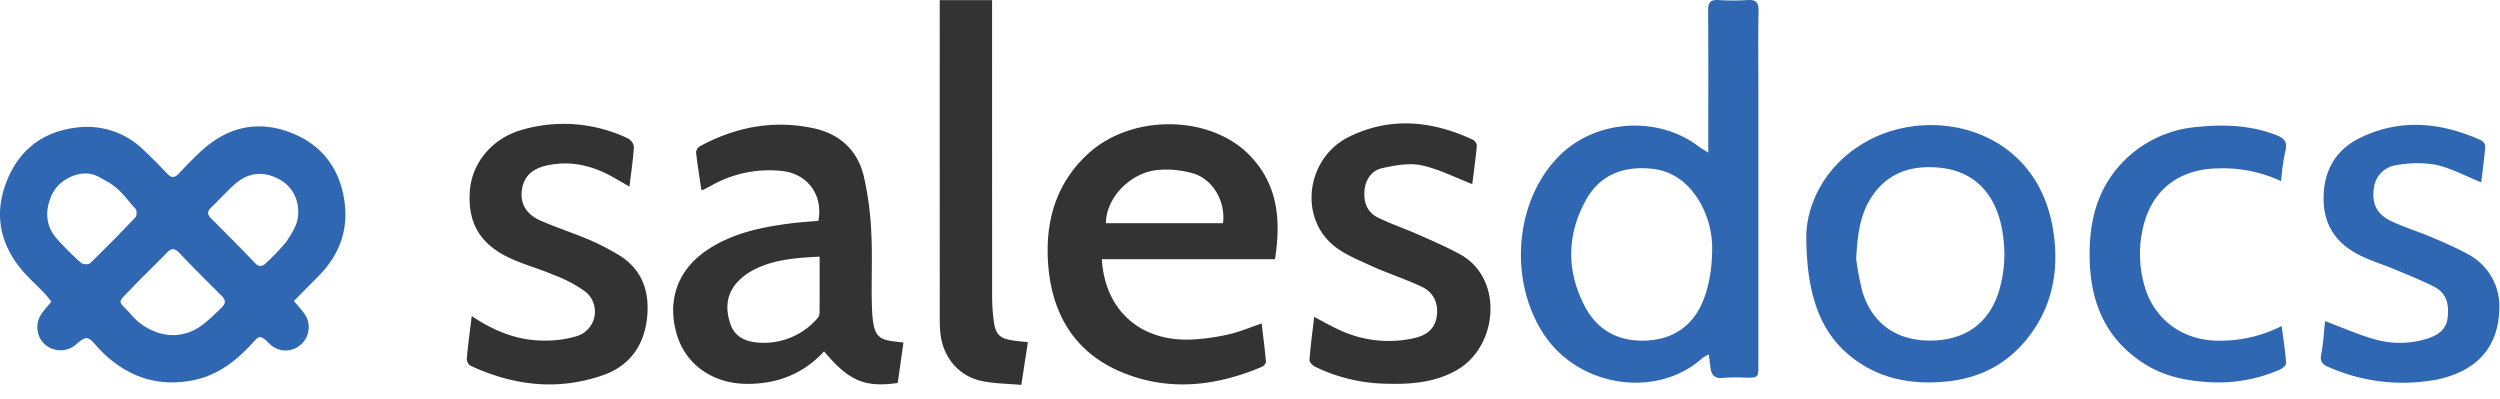
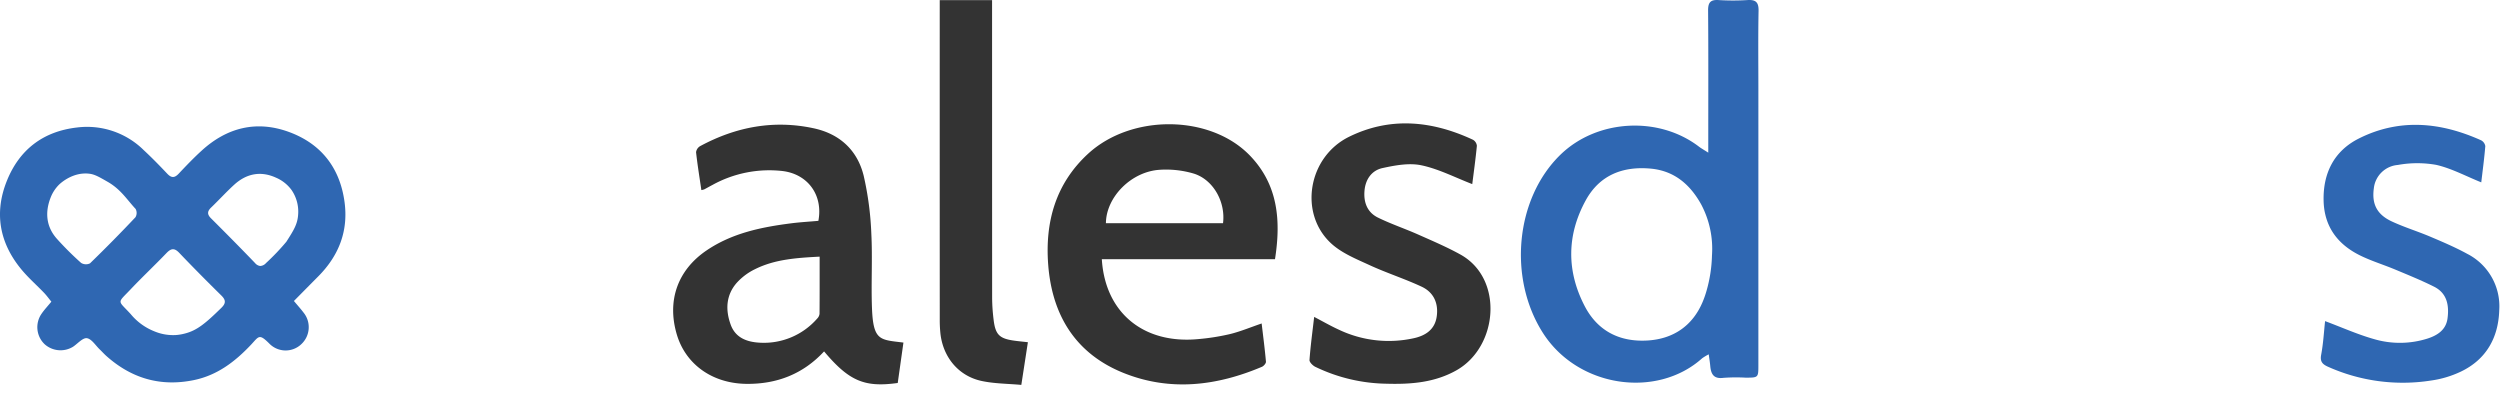
<svg xmlns="http://www.w3.org/2000/svg" id="Layer_1" data-name="Layer 1" viewBox="0 0 674.039 107.532">
  <g>
    <path id="logoMark" d="M79.244,81.151c1.084,1.297,1.869,2.156,2.563,3.083a6.244,6.244,0,0,1-.574,8.565,6.126,6.126,0,0,1-8.565-.109c-2.836-2.838-2.846-2.018-5.02.285-4.311,4.566-9.116,8.234-15.451,9.52-8.969,1.82-16.762-.489-23.528-6.526-.62-.553-1.173-1.18-1.775-1.754-1.14-1.087-2.194-2.849-3.471-3.033-1.11-.16-2.478,1.471-3.734,2.308a6.438,6.438,0,0,1-7.637-.667,6.337,6.337,0,0,1-.885-8.175c.735-1.096,1.661-2.064,2.681-3.31-.655-.801-1.263-1.652-1.98-2.4-1.956-2.041-4.1-3.92-5.917-6.076C-.144,65.629-1.662,57.426,1.883,48.678c3.384-8.35,9.741-13.241,18.847-14.3a21.742,21.742,0,0,1,18.015,6.093c2.193,2.036,4.289,4.183,6.345,6.358,1.107,1.171,1.958,1.194,3.076.009,2.054-2.177,4.129-4.349,6.348-6.354,6.804-6.148,14.729-8.063,23.346-4.922,8.669,3.16,13.764,9.617,15.027,18.852C93.965,62.298,91.35,68.929,85.81,74.514,83.655,76.686,81.506,78.864,79.244,81.151Zm-31.811,9.18a12.716,12.716,0,0,0,2.463-.42c3.248-.838,5.543-2.753,9.802-6.927,1.231-1.207,1.219-2.089-.003-3.293-3.847-3.792-7.658-7.624-11.384-11.535-1.336-1.402-2.228-1.171-3.451.103-3.165,3.298-6.5,6.433-9.644,9.75-3.71,3.914-3.518,2.797.023,6.675a15.795,15.795,0,0,0,6.41,4.662A13.06,13.06,0,0,0,47.434,90.331ZM80.381,57.868a10.26,10.26,0,0,0-1.764-6.626,10.099,10.099,0,0,0-4.202-3.338c-4.127-1.885-7.974-1.113-11.289,1.917-2.143,1.959-4.103,4.116-6.198,6.128-1.057,1.015-1.109,1.842-.038,2.909,3.997,3.986,7.972,7.997,11.881,12.069a2.141,2.141,0,0,0,1.388.786,2.236,2.236,0,0,0,1.564-.788,61.61,61.61,0,0,0,5.488-5.753C79.159,62.12,80.217,60.459,80.381,57.868ZM24.122,46.84c-4.622-.577-8.046,2.785-8.258,3a9.96,9.96,0,0,0-2.18,3.344c-1.571,3.942-1.304,7.876,1.651,11.195a83.274,83.274,0,0,0,6.539,6.51,2.472,2.472,0,0,0,2.392.113q6.267-6.08,12.261-12.436a2.291,2.291,0,0,0,.034-2.24c-2.304-2.453-3.945-5.241-7.503-7.287C26.713,47.691,25.54,47.017,24.122,46.84Z" style="fill: #2f67b2" />
    <g id="type">
      <path id="type_CompoundPathItem_" data-name="type &lt;CompoundPathItem&gt;" d="M460.575,41.157V37.5c0-11.55.051-23.102-.044-34.651-.018-2.192.642-2.972,2.844-2.832a61.347,61.347,0,0,0,7.736.001c2.248-.142,3.073.551,3.026,2.918-.141,7.144-.051,14.292-.051,21.438q0,37.02-.001,74.04c0,3.405-.004,3.406-3.433,3.409a47.008,47.008,0,0,0-5.986.051c-2.632.343-3.363-1.021-3.555-3.2-.083-.935-.24-1.864-.409-3.137a13.017,13.017,0,0,0-1.781,1.067c-12.195,10.929-33.465,7.939-42.911-6.822-9.462-14.786-7.449-36.264,4.712-48.073,9.844-9.56,26.453-10.511,37.368-2.151C458.656,39.99,459.291,40.334,460.575,41.157Zm1.003,27.675a25.537,25.537,0,0,0-2.91-13.716c-2.969-5.347-7.224-9.069-13.626-9.656-7.557-.693-13.78,1.778-17.491,8.534-5.145,9.369-5.212,19.116-.267,28.582,3.476,6.654,9.39,9.677,16.915,9.227,7.055-.422,12.193-4.048,14.869-10.424a25.85,25.85,0,0,0,1.062-3.053A37.668,37.668,0,0,0,461.577,68.832Z" style="fill: #2f67b2" />
      <path id="type_CompoundPathItem_2" data-name="type &lt;CompoundPathItem&gt;" d="M297.069,69.885c.889,14.46,11.281,22.939,25.975,21.542a59.872,59.872,0,0,0,8.603-1.361c2.793-.686,5.477-1.814,8.514-2.853.408,3.46.857,6.875,1.158,10.303.038.435-.591,1.17-1.077,1.375-12.154,5.148-24.629,6.681-37.122,1.738-13.092-5.181-19.476-15.603-20.512-29.294-.865-11.438,1.97-21.778,10.725-29.853,11.736-10.824,33.003-10.63,43.699.497,7.558,7.863,8.365,17.464,6.726,27.906Zm32.676-9.704c.728-5.713-2.607-11.733-7.889-13.38a26.32,26.32,0,0,0-9.068-1.03c-7.723.414-14.565,7.338-14.615,14.41Z" style="fill: #333" />
      <path id="type_CompoundPathItem_3" data-name="type &lt;CompoundPathItem&gt;" d="M243.58,92.363c-.528,3.748-1.036,7.348-1.536,10.894-8.99,1.255-13.146-.539-19.858-8.515-5.647,6.093-12.722,8.848-20.955,8.752-9.146-.106-16.347-5.232-18.744-13.284-2.716-9.122.192-17.367,7.975-22.665,6.876-4.68,14.743-6.296,22.788-7.329,2.461-.316,4.945-.454,7.398-.672,1.304-6.91-2.8-12.552-9.58-13.422a31.695,31.695,0,0,0-19.006,3.757c-.737.382-1.457.797-2.192,1.183a4.65,4.65,0,0,1-.77.19c-.5-3.425-1.054-6.817-1.431-10.229a2.257,2.257,0,0,1,1.128-1.64c9.624-5.183,19.814-7.116,30.59-4.794,7.039,1.517,11.802,5.921,13.489,12.854a84.136,84.136,0,0,1,2.044,15.474c.348,6.712-.075,13.461.18,20.181C235.44,91.982,237.295,91.571,243.58,92.363Zm-22.593-23.17c-6.198.333-12.071.705-17.456,3.397a16.179,16.179,0,0,0-4.921,3.693c-2.874,3.311-3.052,7.265-1.605,11.25,1.286,3.542,4.352,4.661,7.745,4.856a19.071,19.071,0,0,0,15.565-6.484,2.181,2.181,0,0,0,.644-1.281C221.003,79.581,220.987,74.538,220.987,69.192Z" style="fill: #333" />
-       <path id="type_CompoundPathItem_4" data-name="type &lt;CompoundPathItem&gt;" d="M487.005,63.455c.141-7.719,4.391-18.433,15.781-25.052,17.735-10.305,46.322-4.039,50.757,23.53,1.78,11.065-.21,21.399-7.627,30.154-5.57,6.575-12.828,10.036-21.469,10.808-8.378.748-16.274-.462-23.326-5.225C491.749,91.338,487.01,81.338,487.005,63.455Zm13.452,6.343a70.389,70.389,0,0,0,1.711,8.917c2.616,8.533,9.149,13.101,18.167,13.116,9.248.016,15.783-4.49,18.517-13.027a34.601,34.601,0,0,0,1.232-14.997c-1.041-8.429-5.314-17.635-17.662-18.643-7.298-.596-13.636,1.487-17.885,8.052C501.519,57.878,500.82,63.078,500.457,69.797Z" style="fill: #2f67b2" />
-       <path id="type_PathItem_" data-name="type &lt;PathItem&gt;" d="M127.186,85.216c6.205,4.177,12.59,6.666,19.703,6.61a28.936,28.936,0,0,0,8.566-1.18,6.913,6.913,0,0,0,2.21-12.138,36.564,36.564,0,0,0-8.322-4.368c-3.507-1.502-7.209-2.549-10.722-4.039-8.818-3.739-12.487-9.465-11.967-18.331.454-7.729,5.971-14.516,14.164-16.792a40.221,40.221,0,0,1,28.461,2.332,3.114,3.114,0,0,1,1.635,2.26c-.215,3.46-.742,6.9-1.204,10.736-1.705-.979-3.156-1.837-4.63-2.656-5.569-3.092-11.456-4.446-17.776-3.006-4.084.931-6.2,3.19-6.625,6.792-.41,3.477,1.214,6.364,5.047,8.038,4.332,1.892,8.846,3.364,13.206,5.196a69.376,69.376,0,0,1,7.311,3.732c6.88,3.908,9.046,10.158,8.183,17.582-.834,7.18-4.686,12.582-11.492,15.037-12.281,4.428-24.383,3.004-36.091-2.418a2.321,2.321,0,0,1-.998-1.876C126.181,93.013,126.688,89.313,127.186,85.216Z" style="fill: #333" />
      <path id="type_PathItem_2" data-name="type &lt;PathItem&gt;" d="M396.944,49.638c-4.606-1.773-9.012-4.074-13.696-5.067-3.319-.704-7.093-.002-10.516.746-2.841.62-4.548,2.957-4.833,6.014-.296,3.174.701,5.903,3.619,7.335,3.489,1.712,7.205,2.957,10.765,4.536,3.86,1.712,7.764,3.375,11.453,5.412C405.46,75.091,403.941,93.443,392.73,99.814c-5.869,3.335-12.315,3.83-18.854,3.643a45.534,45.534,0,0,1-19.262-4.562c-.683-.34-1.598-1.254-1.555-1.84.278-3.79.792-7.563,1.26-11.613,2.416,1.257,4.535,2.489,6.757,3.492a31.265,31.265,0,0,0,20.199,2.233c3.121-.706,5.573-2.341,6.08-5.783.529-3.588-.792-6.565-4.06-8.092-4.574-2.137-9.424-3.683-14.011-5.796-3.584-1.651-7.465-3.212-10.312-5.802-8.846-8.046-6.384-23.321,4.744-28.809,11.106-5.477,22.414-4.345,33.43.803a2.114,2.114,0,0,1,1.043,1.626C397.84,42.933,397.335,46.538,396.944,49.638Z" style="fill: #333" />
      <path id="type_PathItem_3" data-name="type &lt;PathItem&gt;" d="M668.987,49.165c-4.175-1.68-8.027-3.772-12.142-4.713a29.268,29.268,0,0,0-10.352.023,7.078,7.078,0,0,0-6.472,6.312c-.578,4.228.84,7.042,4.809,8.898,3.38,1.581,6.985,2.673,10.426,4.133,3.359,1.425,6.735,2.862,9.929,4.61A15.856,15.856,0,0,1,673.836,83.63c-.226,7.399-3.501,13.32-10.428,16.599a27.503,27.503,0,0,1-7.834,2.348,49.285,49.285,0,0,1-27.997-3.737c-1.491-.685-2.085-1.421-1.75-3.213.572-3.058.74-6.19,1.052-9.051,4.584,1.714,8.821,3.62,13.245,4.865a24.638,24.638,0,0,0,14.276-.13c2.739-.869,5.076-2.334,5.492-5.476.464-3.505-.123-6.786-3.632-8.542-3.402-1.703-6.941-3.139-10.455-4.609-3.141-1.314-6.431-2.309-9.476-3.807-6.048-2.976-9.669-7.759-9.847-14.704-.191-7.473,2.813-13.468,9.49-16.825,10.934-5.499,22.04-4.435,32.946.466a2.17,2.17,0,0,1,1.159,1.581C669.802,42.751,669.35,46.092,668.987,49.165Z" style="fill: #2f67b2" />
-       <path id="type_PathItem_4" data-name="type &lt;PathItem&gt;" d="M615.021,48.841a37.086,37.086,0,0,0-17.16-3.436c-10.311.184-17.61,5.742-20.008,15.703a30.997,30.997,0,0,0,.418,16.233c2.563,8.703,9.935,14.187,19.074,14.503a36.777,36.777,0,0,0,17.834-3.938c.46,3.56.974,6.77,1.199,10,.039.564-1.022,1.47-1.76,1.782a41.789,41.789,0,0,1-19.17,3.343c-5.902-.372-11.565-1.482-16.655-4.56-9.921-6-14.614-15.12-15.287-26.449-.682-11.495,1.623-22.017,10.658-30.082a31.544,31.544,0,0,1,18.305-7.719c7.171-.73,14.263-.473,21.124,2.157,2.163.829,3.267,1.794,2.551,4.4A61.903,61.903,0,0,0,615.021,48.841Z" style="fill: #2f67b2" />
      <path id="type_PathItem_5" data-name="type &lt;PathItem&gt;" d="M277.134,92.269c-.591,3.843-1.144,7.434-1.77,11.505-3.659-.336-7.261-.321-10.701-1.058-6.237-1.335-10.418-6.414-11.116-12.845a34.774,34.774,0,0,1-.174-3.731q-.014-41.626-.007-83.253V.031h14.113v2.98q0,38.635.017,77.27a50.082,50.082,0,0,0,.401,5.955c.488,4.028,1.582,5.073,5.643,5.623C274.601,92.003,275.667,92.103,277.134,92.269Z" style="fill: #333" />
    </g>
  </g>
</svg>